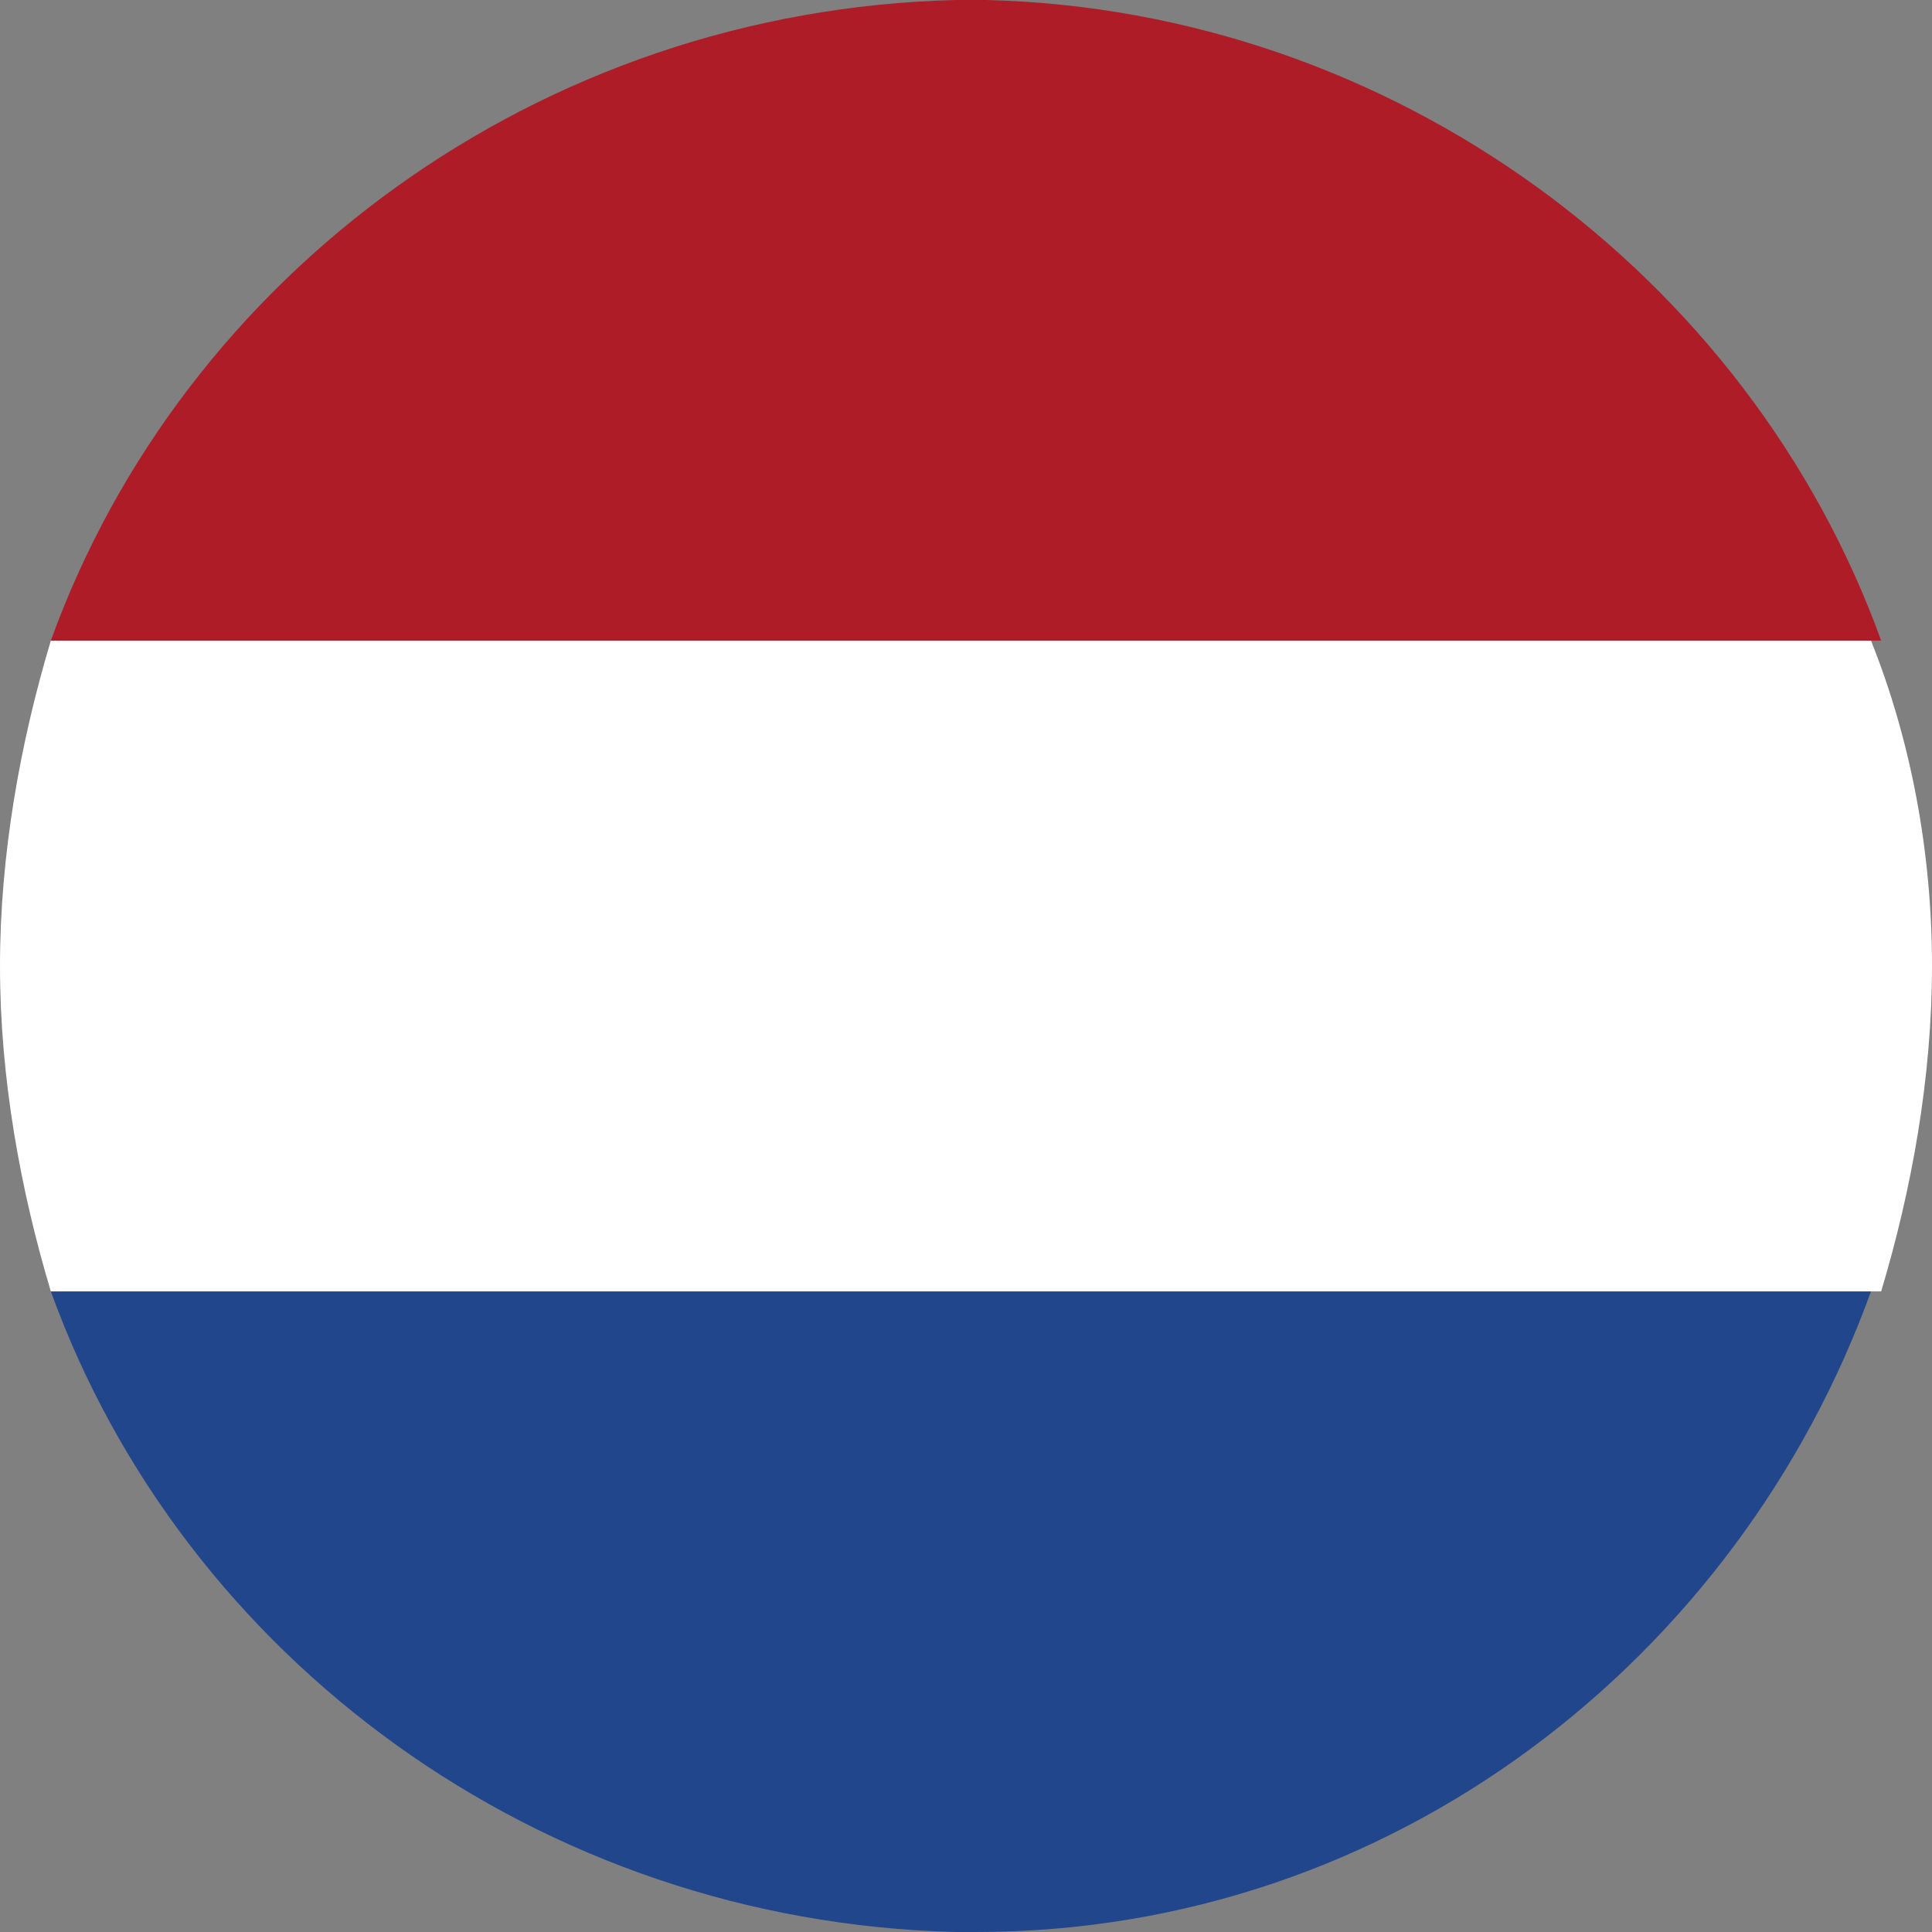
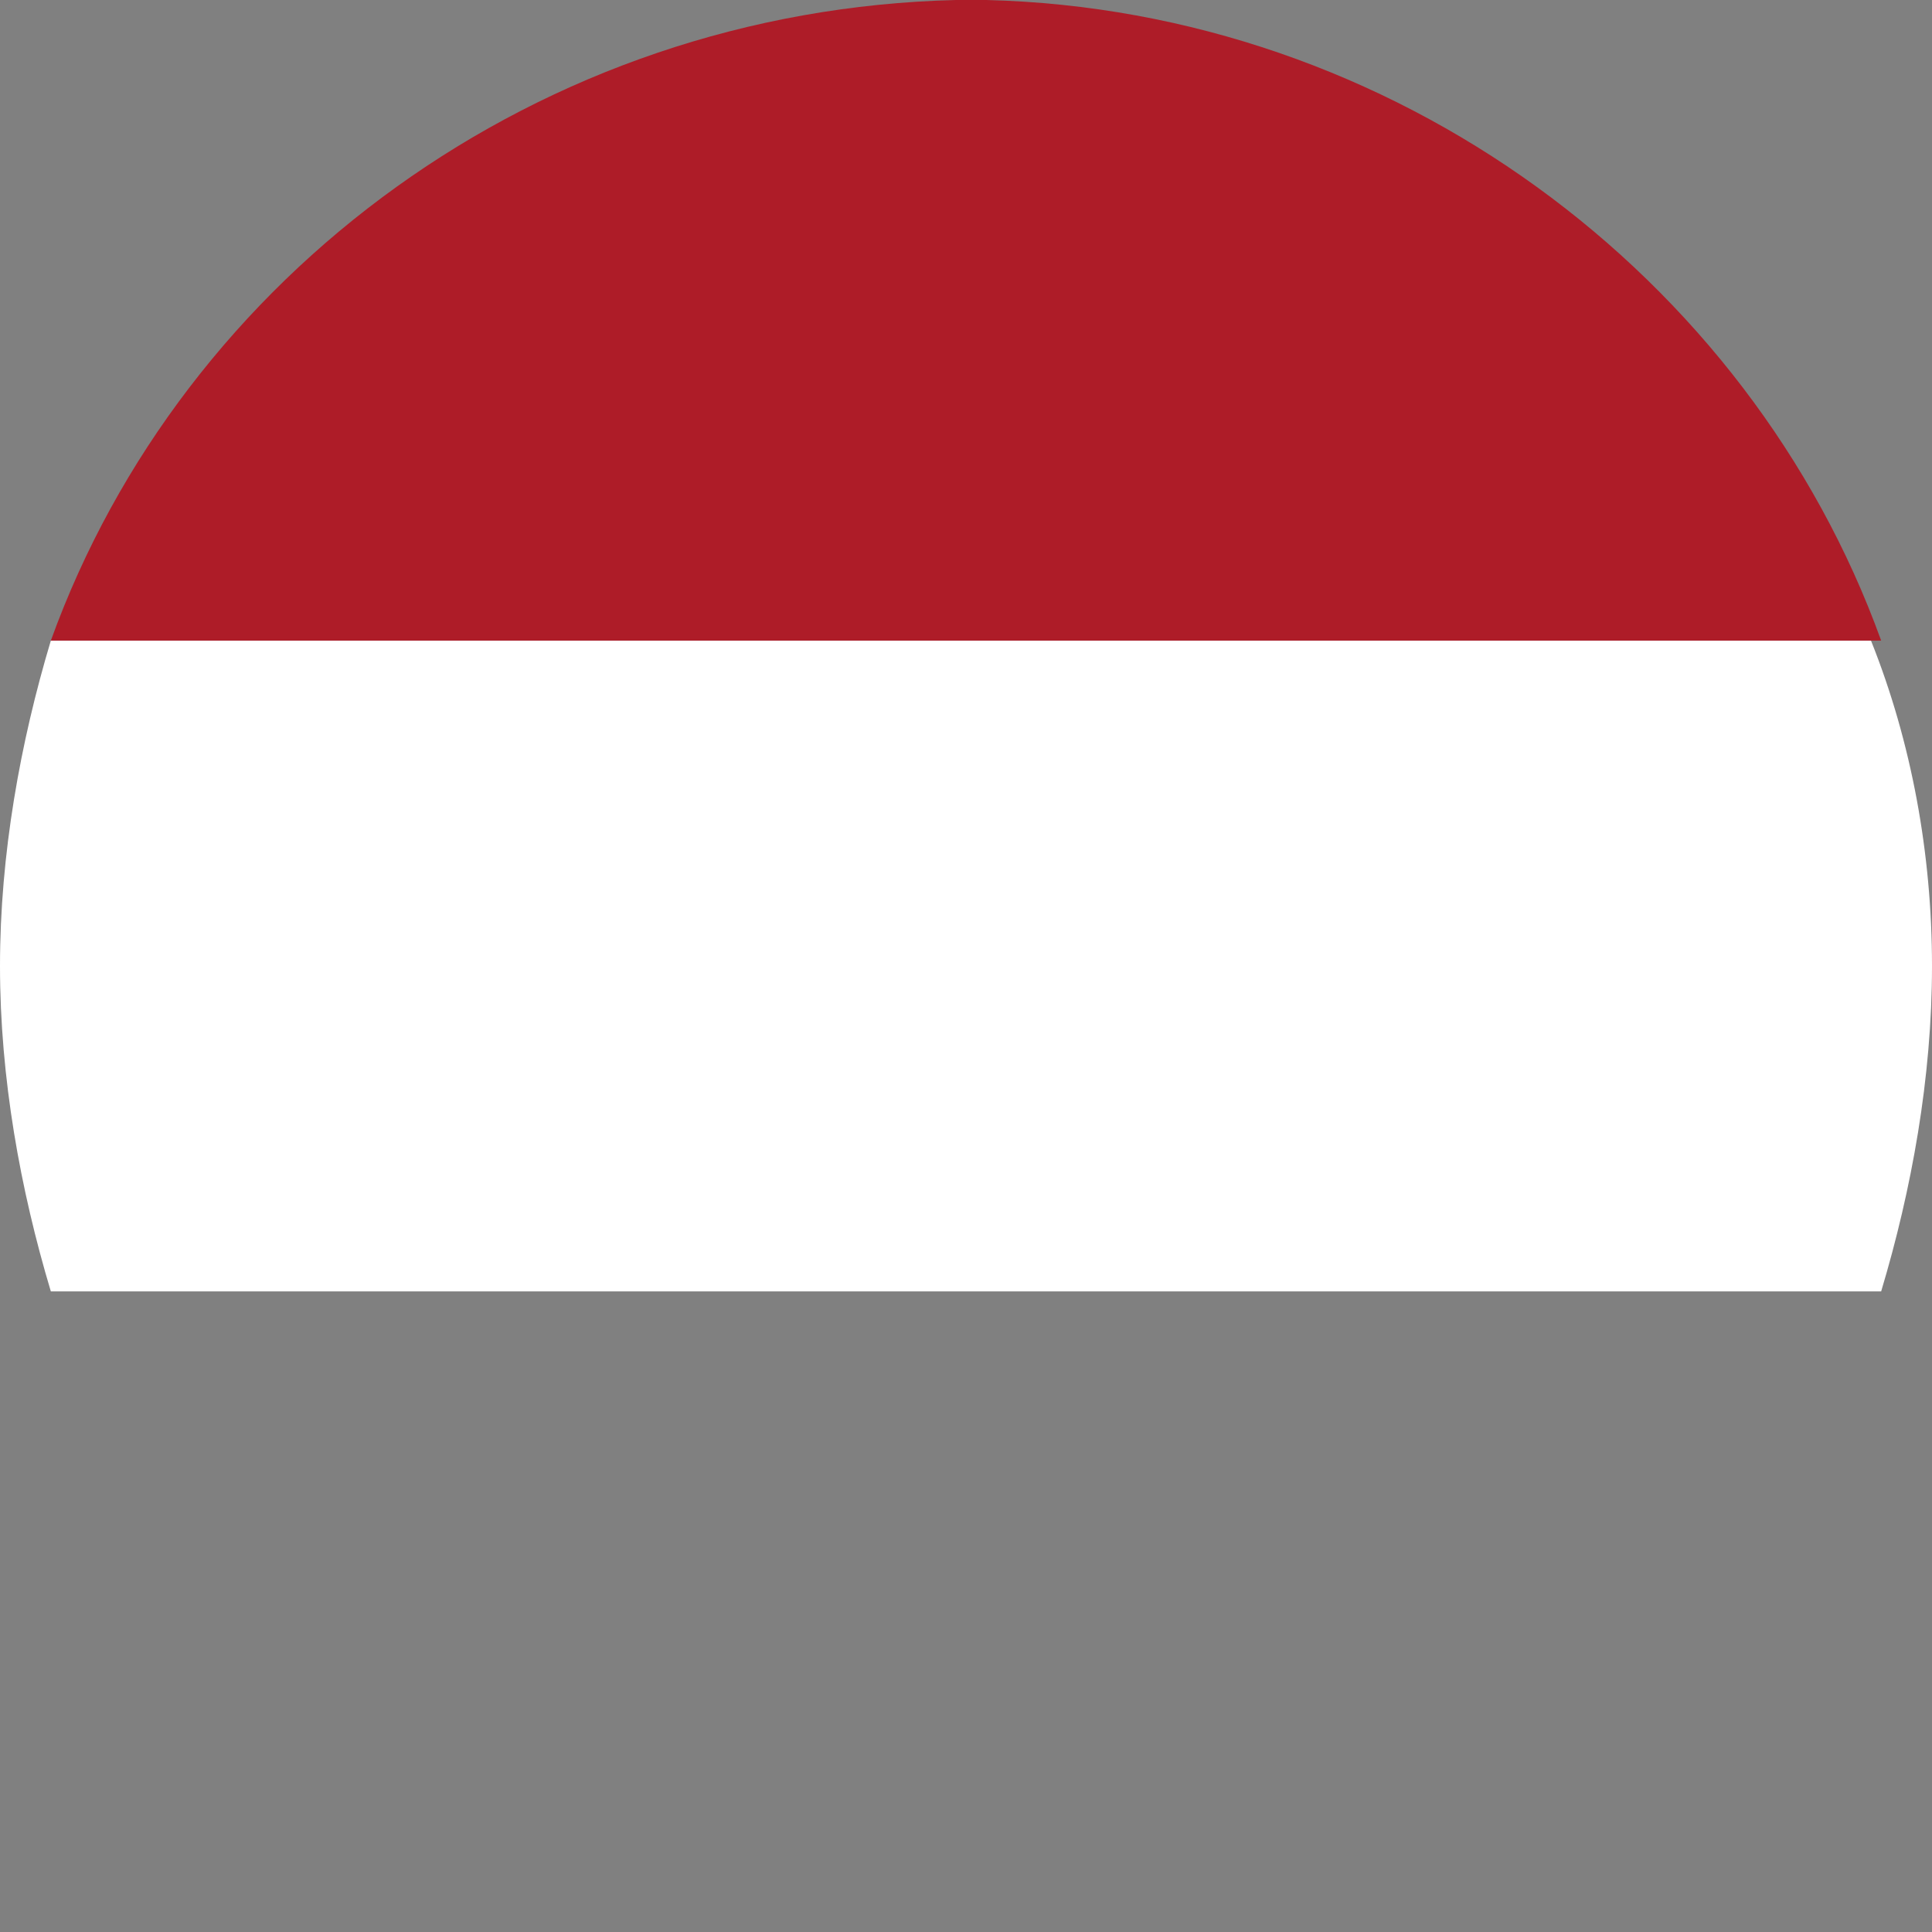
<svg xmlns="http://www.w3.org/2000/svg" version="1.1" x="0px" y="0px" viewBox="0 0 19 19" style="enable-background:new 0 0 19 19;" xml:space="preserve">
  <rect x="0" y="0" width="19" height="19" fill="#808080" stroke="none" />
  <style type="text/css">
	.st0{fill:#21468B;}
	.st1{fill:#FFFFFF;}
	.st2{fill:#AE1C28;}
</style>
  <g id="Background">
</g>
  <g id="Netherlands_Round_Flag">
    <g id="Layer_3">
	</g>
    <g id="Layer_2">
	</g>
    <g id="Layer_1">
      <g>
-         <path class="st0" d="M0.5,12.7h17.9c-1.3,3.6-4.7,6.3-8.8,6.3H9.4C5.3,18.9,1.8,16.3,0.5,12.7z" />
        <path class="st1" d="M19,9.5c0,1.1-0.2,2.2-0.5,3.2H0.5C0.2,11.7,0,10.6,0,9.5c0-1.1,0.2-2.2,0.5-3.2h17.9     C18.8,7.3,19,8.4,19,9.5z" />
        <path class="st2" d="M18.5,6.3H0.5C1.8,2.7,5.3,0.1,9.4,0h0.3C13.7,0.1,17.2,2.7,18.5,6.3z" />
      </g>
    </g>
  </g>
</svg>